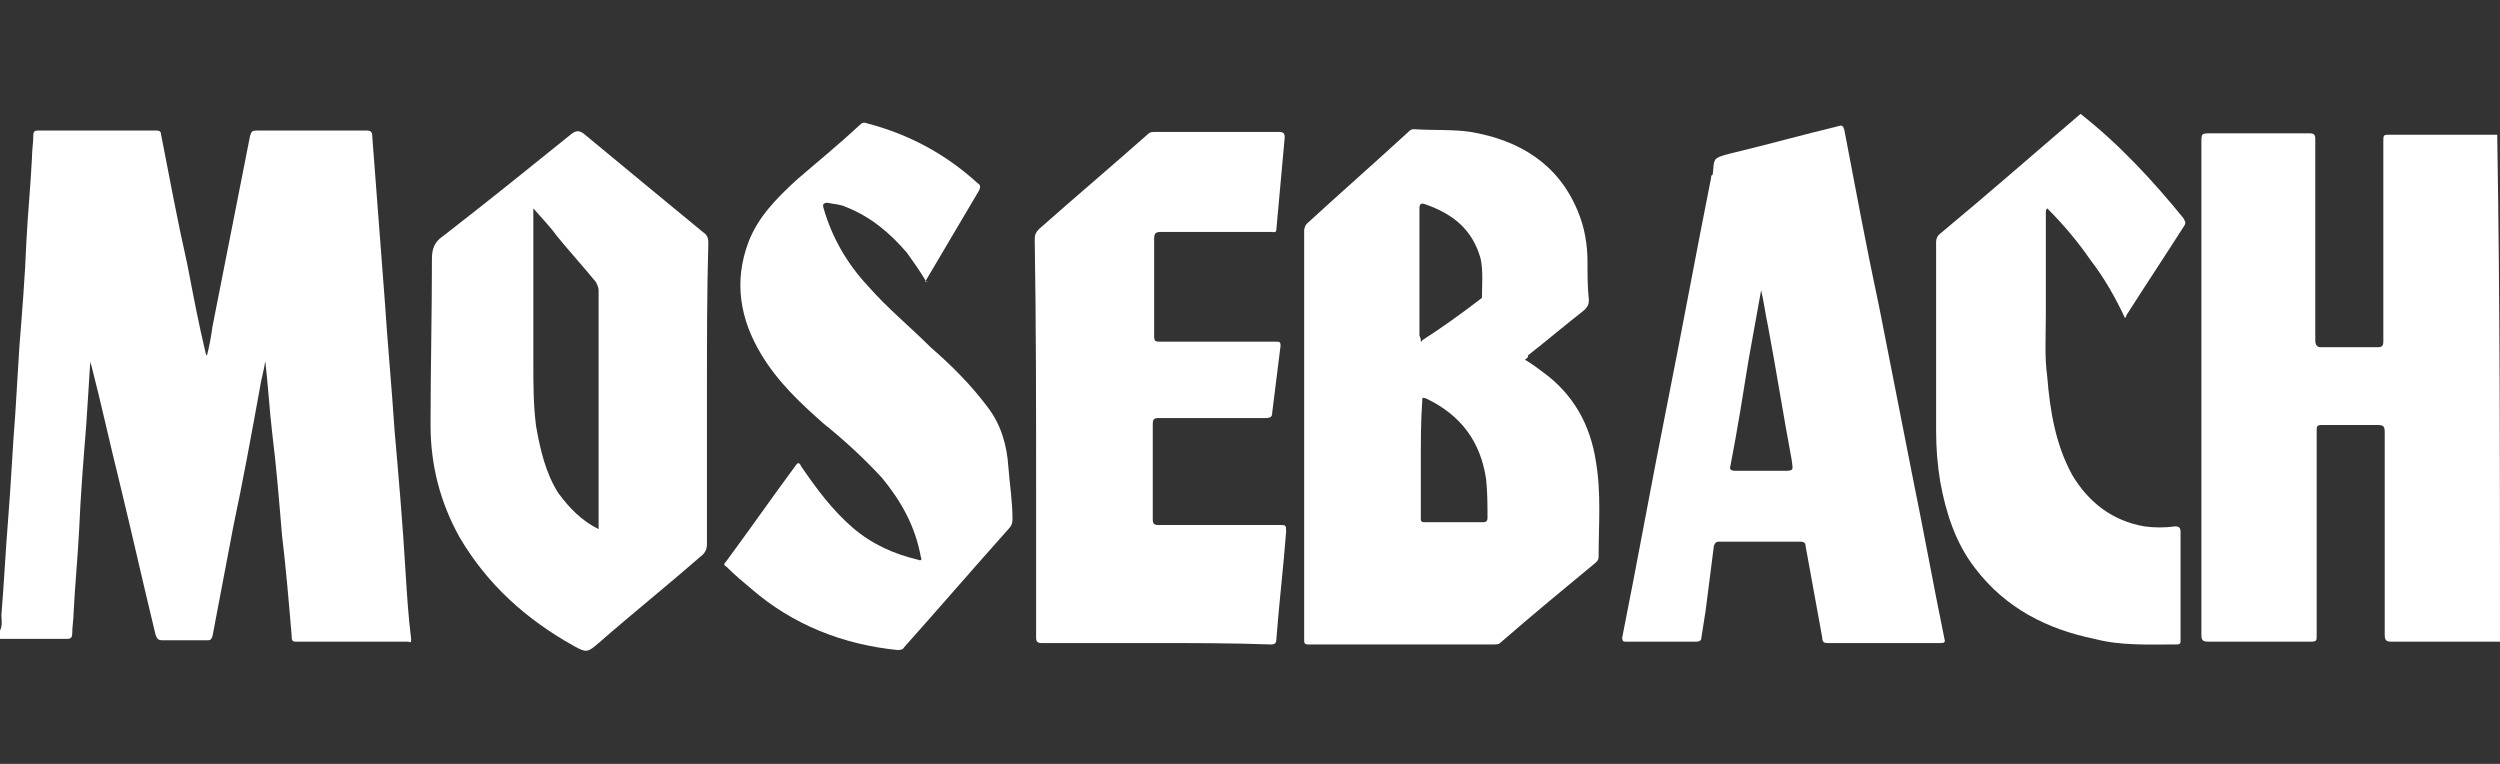
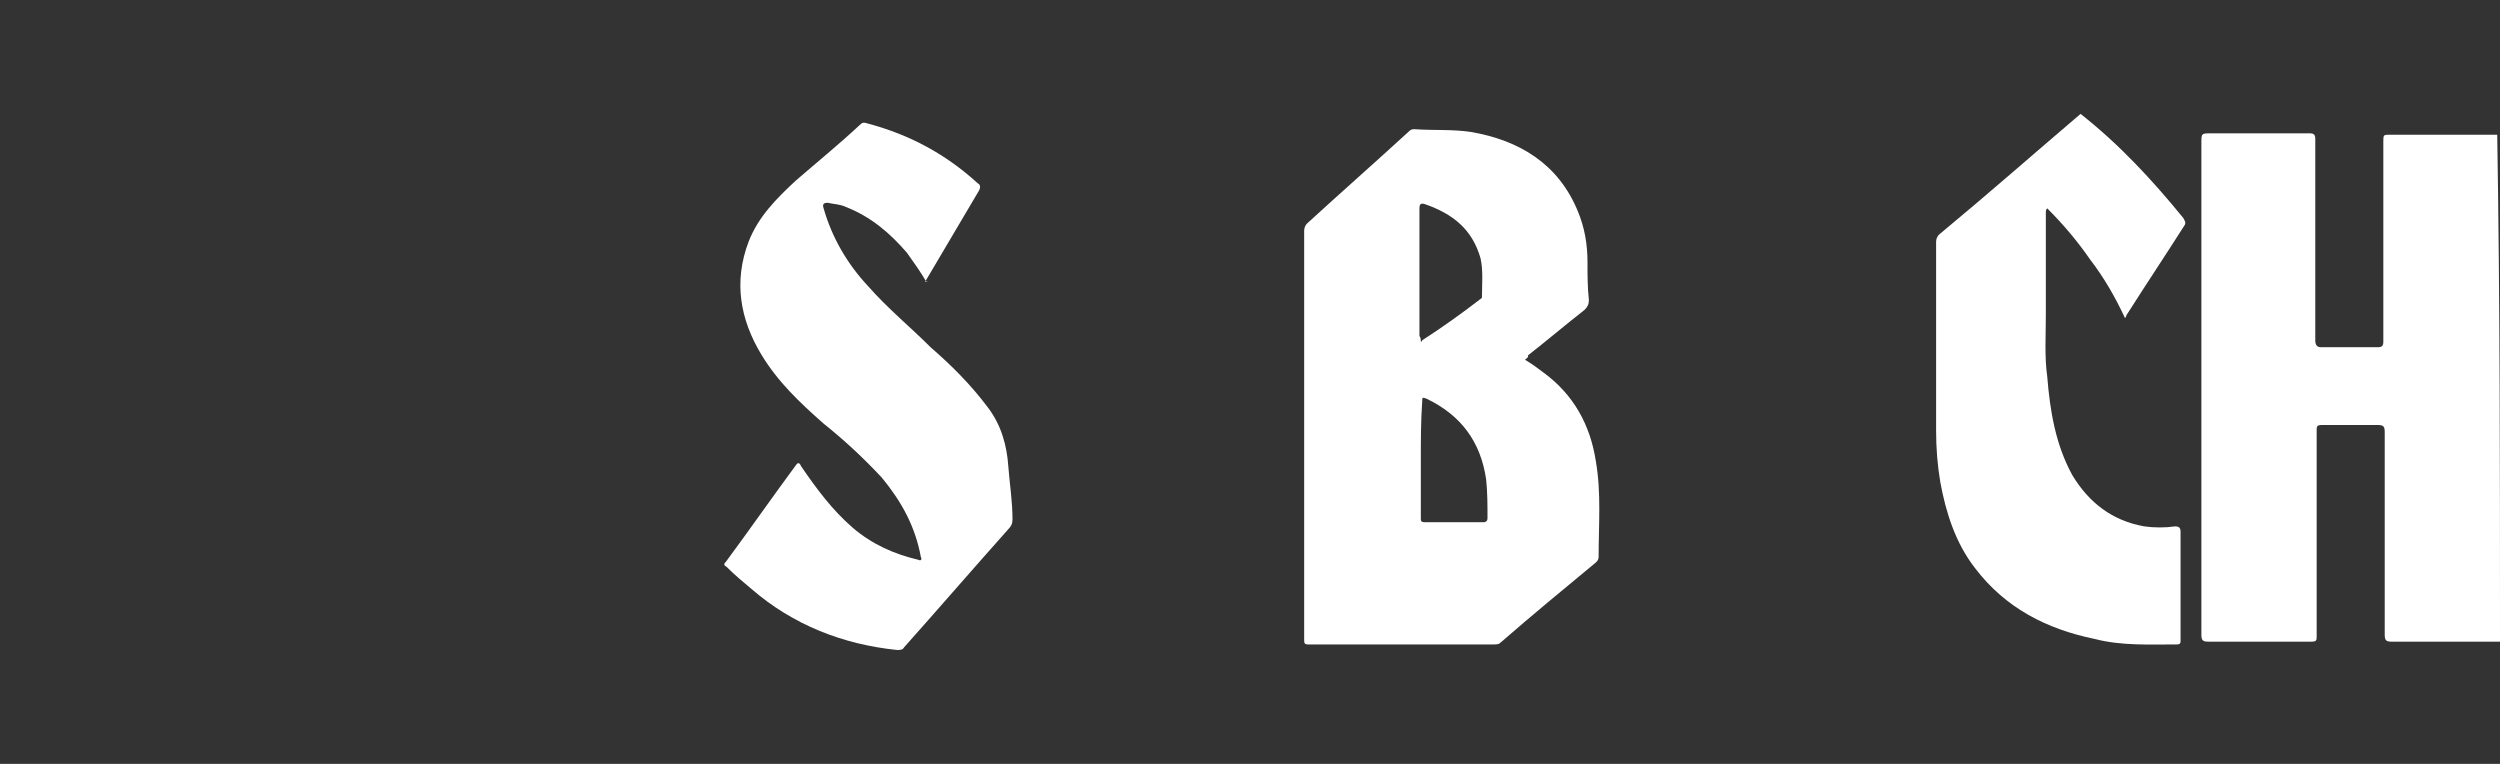
<svg xmlns="http://www.w3.org/2000/svg" version="1.1" id="Layer_1" x="0px" y="0px" viewBox="0 0 180 55" style="enable-background:new 0 0 180 55;" xml:space="preserve">
  <rect x="0" y="0" width="180" height="55" fill="#333333" stroke="none" />
  <style type="text/css">
	.st0{fill:#FFFFFF;}
</style>
  <g>
-     <path class="st0" d="M0,45.4c0.2-0.4,0.1-0.8,0.1-1.1c0.2-2.4,0.3-4.7,0.5-7.1c0.2-2.5,0.3-4.9,0.5-7.4c0.1-1.6,0.2-3.3,0.3-4.9   c0.2-2.5,0.4-5,0.5-7.5c0.1-2,0.3-4,0.4-6c0-0.6,0.1-1.1,0.1-1.7c0-0.2,0.1-0.3,0.3-0.3c2.9,0,5.7,0,8.6,0c0.2,0,0.3,0.1,0.3,0.3   c0.6,3.1,1.2,6.3,1.9,9.4c0.4,2.1,0.8,4.2,1.3,6.3c0,0,0,0.1,0.1,0.2c0.2-0.8,0.3-1.4,0.4-2.1c0.9-4.6,1.8-9.1,2.7-13.7   c0.1-0.3,0.1-0.4,0.5-0.4c2.6,0,5.3,0,7.9,0c0.3,0,0.4,0.1,0.4,0.4c0.3,3.9,0.6,7.9,0.9,11.8c0.2,3.1,0.5,6.2,0.7,9.3   c0.3,3.4,0.6,6.9,0.8,10.3c0.1,1.6,0.2,3.2,0.4,4.8c0,0.2,0,0.3-0.2,0.2c-0.2,0-0.4,0-0.7,0c-2.4,0-4.9,0-7.3,0   c-0.3,0-0.4,0-0.4-0.4c-0.2-2.4-0.4-4.8-0.7-7.3c-0.2-2.4-0.4-4.9-0.7-7.3c-0.2-1.7-0.3-3.5-0.5-5.2c-0.1,0.7-0.3,1.3-0.4,2   c-0.6,3.3-1.2,6.6-1.9,9.9c-0.5,2.6-1,5.3-1.5,7.9c-0.1,0.3-0.2,0.3-0.4,0.3c-1.1,0-2.2,0-3.2,0c-0.3,0-0.4-0.1-0.5-0.4   c-0.9-3.7-1.7-7.3-2.6-11c-0.7-2.8-1.3-5.6-2-8.3c0-0.1-0.1-0.2-0.1-0.4c-0.1,1.7-0.2,3.2-0.3,4.7c-0.2,2.5-0.4,5-0.5,7.4   c-0.1,2-0.3,4-0.4,6c0,0.5-0.1,1-0.1,1.5c0,0.3-0.1,0.4-0.4,0.4c-1.7,0-3.4,0-5.2,0C0,46,0,45.7,0,45.4z" />
    <path class="st0" d="M180,46.2c-2.6,0-5.2,0-7.8,0c-0.4,0-0.5-0.1-0.5-0.5c0-4.9,0-9.7,0-14.6c0-0.4-0.1-0.5-0.5-0.5   c-1.3,0-2.7,0-4,0c-0.4,0-0.4,0.1-0.4,0.4c0,4.9,0,9.8,0,14.8c0,0.3,0,0.4-0.4,0.4c-2.5,0-4.9,0-7.4,0c-0.4,0-0.5-0.1-0.5-0.5   c0-11.8,0-23.6,0-35.4c0-0.7,0-0.7,0.7-0.7c2.4,0,4.8,0,7.1,0c0.3,0,0.4,0.1,0.4,0.4c0,4.8,0,9.7,0,14.5c0,0.3,0.1,0.5,0.4,0.5   c1.4,0,2.7,0,4.1,0c0.3,0,0.4-0.1,0.4-0.4c0-4.8,0-9.6,0-14.4c0-0.5,0-0.5,0.5-0.5c2.6,0,5.1,0,7.7,0C180,21.8,180,34,180,46.2z" />
    <path class="st0" d="M149.8,8.2c2.8,2.2,5.2,4.8,7.4,7.5c0.1,0.2,0.2,0.3,0.1,0.5c-1.4,2.2-2.8,4.3-4.2,6.5c0,0,0,0.1-0.1,0.2   c-0.7-1.5-1.5-2.9-2.5-4.2c-0.9-1.3-1.9-2.5-3.1-3.7c-0.1,0.1-0.1,0.2-0.1,0.3c0,2.5,0,4.9,0,7.4c0,1.5-0.1,3,0.1,4.4   c0.2,2.5,0.6,4.9,1.8,7.1c1.2,2,2.9,3.3,5.2,3.7c0.7,0.1,1.5,0.1,2.2,0c0.3,0,0.4,0.1,0.4,0.4c0,2.6,0,5.2,0,7.8   c0,0.2,0,0.3-0.3,0.3c-2,0-4,0.1-5.9-0.4c-3.4-0.7-6.4-2.2-8.6-5.1c-1.4-1.8-2.1-4-2.5-6.2c-0.2-1.2-0.3-2.4-0.3-3.7   c0-4.5,0-9.1,0-13.6c0-0.2,0.1-0.4,0.2-0.5C143.1,14,146.4,11.1,149.8,8.2C149.8,8.2,149.8,8.2,149.8,8.2z" />
    <path class="st0" d="M109.8,25.9c0.5,0.3,0.9,0.6,1.3,0.9c2.2,1.6,3.4,3.8,3.8,6.4c0.4,2.3,0.2,4.6,0.2,6.9c0,0.2-0.1,0.3-0.2,0.4   c-2.3,1.9-4.6,3.8-6.9,5.8c-0.1,0.1-0.3,0.1-0.5,0.1c-4.4,0-8.9,0-13.3,0c-0.3,0-0.3-0.1-0.3-0.4c0-9.8,0-19.6,0-29.4   c0-0.2,0.1-0.4,0.2-0.5c2.4-2.2,4.9-4.4,7.3-6.6c0.1-0.1,0.2-0.2,0.4-0.2c1.4,0.1,2.8,0,4.1,0.2c3.5,0.6,6.3,2.3,7.7,5.7   c0.5,1.2,0.7,2.4,0.7,3.7c0,0.9,0,1.8,0.1,2.7c0,0.3-0.1,0.5-0.3,0.7c-1.4,1.1-2.7,2.2-4.1,3.3C110.1,25.7,109.9,25.8,109.8,25.9z    M102.3,33.1C102.3,33.1,102.3,33.1,102.3,33.1c0,1.4,0,2.8,0,4.2c0,0.2,0,0.3,0.3,0.3c1.4,0,2.8,0,4.2,0c0.2,0,0.3-0.1,0.3-0.3   c0-0.9,0-1.9-0.1-2.8c-0.4-2.7-1.8-4.6-4.3-5.8c-0.3-0.1-0.3-0.1-0.3,0.2C102.3,30.3,102.3,31.7,102.3,33.1z M102.3,24.6   c0,0,0.1,0,0.1-0.1c1.4-0.9,2.8-1.9,4.1-2.9c0.1-0.1,0.2-0.1,0.2-0.2c0-0.9,0.1-1.9-0.1-2.8c-0.6-2.1-2-3.2-4-3.9   c-0.3-0.1-0.4,0-0.4,0.3c0,3.1,0,6.1,0,9.2C102.3,24.3,102.3,24.5,102.3,24.6z" />
-     <path class="st0" d="M50.9,28.3c0,3.6,0,7.3,0,10.9c0,0.4-0.2,0.7-0.5,0.9c-2.4,2.1-4.9,4.1-7.3,6.2c-0.8,0.7-0.9,0.7-1.8,0.2   c-3.4-1.9-6.2-4.4-8.2-7.8c-1.4-2.5-2.1-5.2-2.1-8.1c0-4,0.1-8,0.1-12c0-0.7,0.2-1.2,0.8-1.6c3.1-2.4,6.2-4.9,9.3-7.4   c0.3-0.2,0.5-0.2,0.8,0c2.9,2.4,5.8,4.8,8.6,7.1c0.3,0.2,0.4,0.4,0.4,0.8C50.9,21,50.9,24.6,50.9,28.3z M43.1,38.1   c0-0.1,0-0.2,0-0.3c0-5.6,0-11.3,0-16.9c0-0.2-0.1-0.4-0.2-0.6C42,19.2,41,18.1,40.1,17c-0.5-0.7-1.1-1.3-1.7-2c0,0.2,0,0.4,0,0.5   c0,3.5,0,7.1,0,10.6c0,1.5,0,3.1,0.2,4.6c0.3,1.7,0.7,3.4,1.6,4.8C41,36.6,41.9,37.5,43.1,38.1z" />
-     <path class="st0" d="M135.6,46.3c-1.3,0-2.7,0-4,0c-0.3,0-0.4-0.1-0.4-0.4c-0.4-2.2-0.8-4.4-1.2-6.6c0-0.2-0.1-0.3-0.4-0.3   c-1.9,0-3.9,0-5.8,0c-0.3,0-0.3,0.1-0.4,0.3c-0.2,1.6-0.4,3.1-0.6,4.7c-0.1,0.6-0.2,1.3-0.3,1.9c0,0.2-0.1,0.3-0.4,0.3   c-1.7,0-3.3,0-5,0c-0.2,0-0.3,0-0.3-0.3c1.1-5.5,2.1-11.1,3.2-16.6c1.1-5.5,2.1-11,3.2-16.5c0-0.1,0-0.2,0.1-0.2   c0.1-0.4,0-1,0.3-1.2c0.3-0.2,0.8-0.3,1.2-0.4c2.5-0.6,5-1.3,7.5-1.9c0.3-0.1,0.4-0.1,0.5,0.3c0.8,4.2,1.6,8.5,2.5,12.7   c0.8,4.1,1.6,8.1,2.4,12.2c0.8,3.9,1.5,7.8,2.3,11.7c0.1,0.3-0.1,0.3-0.3,0.3C138.3,46.3,137,46.3,135.6,46.3   C135.6,46.3,135.6,46.3,135.6,46.3z M126.8,20.9C126.8,20.9,126.8,20.9,126.8,20.9c-0.3,1.7-0.6,3.3-0.9,5c-0.4,2.5-0.8,5-1.3,7.6   c-0.1,0.3,0,0.4,0.4,0.4c1.1,0,2.2,0,3.3,0c0.9,0,0.8,0,0.7-0.8c-0.6-3.2-1.1-6.4-1.7-9.6C127.1,22.6,127,21.7,126.8,20.9z" />
-     <path class="st0" d="M83.2,46.3c-2.7,0-5.5,0-8.2,0c-0.3,0-0.4-0.1-0.4-0.4c0-3.5,0-7,0-10.5c0-6.1,0-12.1-0.1-18.2   c0-0.3,0.1-0.5,0.3-0.7c2.6-2.3,5.2-4.5,7.8-6.8c0.2-0.2,0.3-0.2,0.6-0.2c3,0,5.9,0,8.9,0c0.3,0,0.4,0.1,0.4,0.4   c-0.2,2.2-0.4,4.4-0.6,6.6c0,0.3-0.2,0.2-0.4,0.2c-2.6,0-5.3,0-7.9,0c-0.4,0-0.5,0.1-0.5,0.5c0,2.3,0,4.7,0,7   c0,0.4,0.1,0.4,0.5,0.4c2.8,0,5.5,0,8.3,0c0.2,0,0.3,0,0.3,0.3c-0.2,1.6-0.4,3.2-0.6,4.8c0,0.3-0.1,0.4-0.5,0.4c-2.6,0-5.1,0-7.7,0   c-0.3,0-0.4,0.1-0.4,0.4c0,2.3,0,4.6,0,6.9c0,0.3,0.1,0.4,0.4,0.4c2.9,0,5.8,0,8.7,0c0.5,0,0.5,0,0.5,0.5c-0.2,2.6-0.5,5.1-0.7,7.7   c0,0.3-0.1,0.4-0.4,0.4C88.7,46.3,85.9,46.3,83.2,46.3z" />
    <path class="st0" d="M66.7,20.3c-0.4-0.7-0.9-1.4-1.4-2.1c-1.2-1.4-2.6-2.6-4.4-3.3c-0.4-0.2-0.9-0.2-1.3-0.3   c-0.3,0-0.4,0.1-0.3,0.4c0.6,2.1,1.7,4,3.2,5.6c1.4,1.6,3,2.9,4.5,4.4c1.5,1.3,2.9,2.7,4.1,4.3c1,1.3,1.4,2.8,1.5,4.3   c0.1,1.3,0.3,2.5,0.3,3.8c0,0.3-0.1,0.5-0.3,0.7c-2.5,2.8-5,5.7-7.5,8.5c-0.1,0.2-0.3,0.2-0.5,0.2c-3.9-0.4-7.5-1.8-10.5-4.4   c-0.6-0.5-1.2-1-1.8-1.6c-0.2-0.1-0.2-0.2,0-0.4c1.7-2.3,3.3-4.6,5-6.9c0.2-0.3,0.3-0.1,0.4,0.1c1.1,1.6,2.2,3.1,3.7,4.4   c1.4,1.2,3,1.9,4.7,2.3c0.2,0.1,0.3,0,0.2-0.2c-0.4-2.2-1.4-4-2.8-5.7c-1.3-1.4-2.7-2.7-4.2-3.9c-1.7-1.5-3.3-3-4.5-5   c-1.5-2.5-2-5.2-0.9-8.1c0.7-1.8,2-3.1,3.4-4.4c1.5-1.3,3.1-2.6,4.6-4c0.2-0.2,0.3-0.2,0.6-0.1c3,0.8,5.6,2.2,7.9,4.3   c0.2,0.1,0.2,0.3,0.1,0.5c-1.3,2.2-2.6,4.4-3.9,6.6C66.8,20.2,66.8,20.3,66.7,20.3z" />
  </g>
</svg>